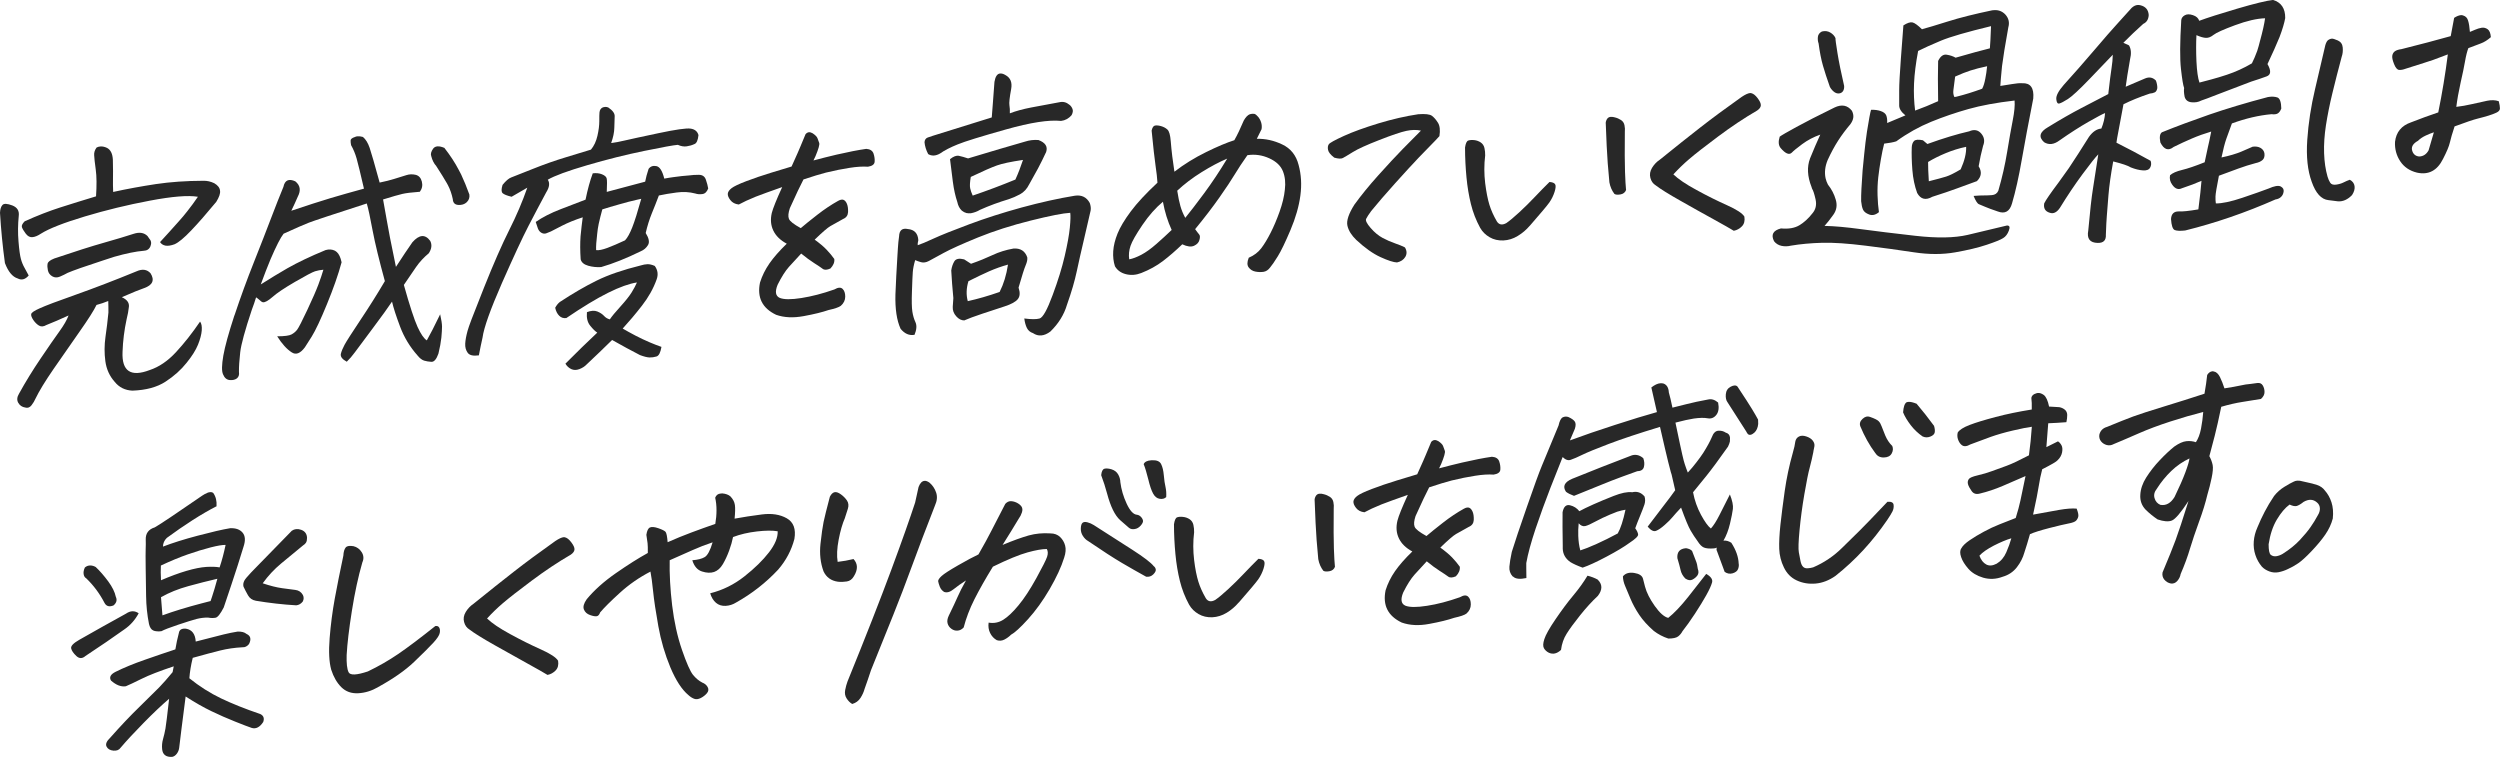
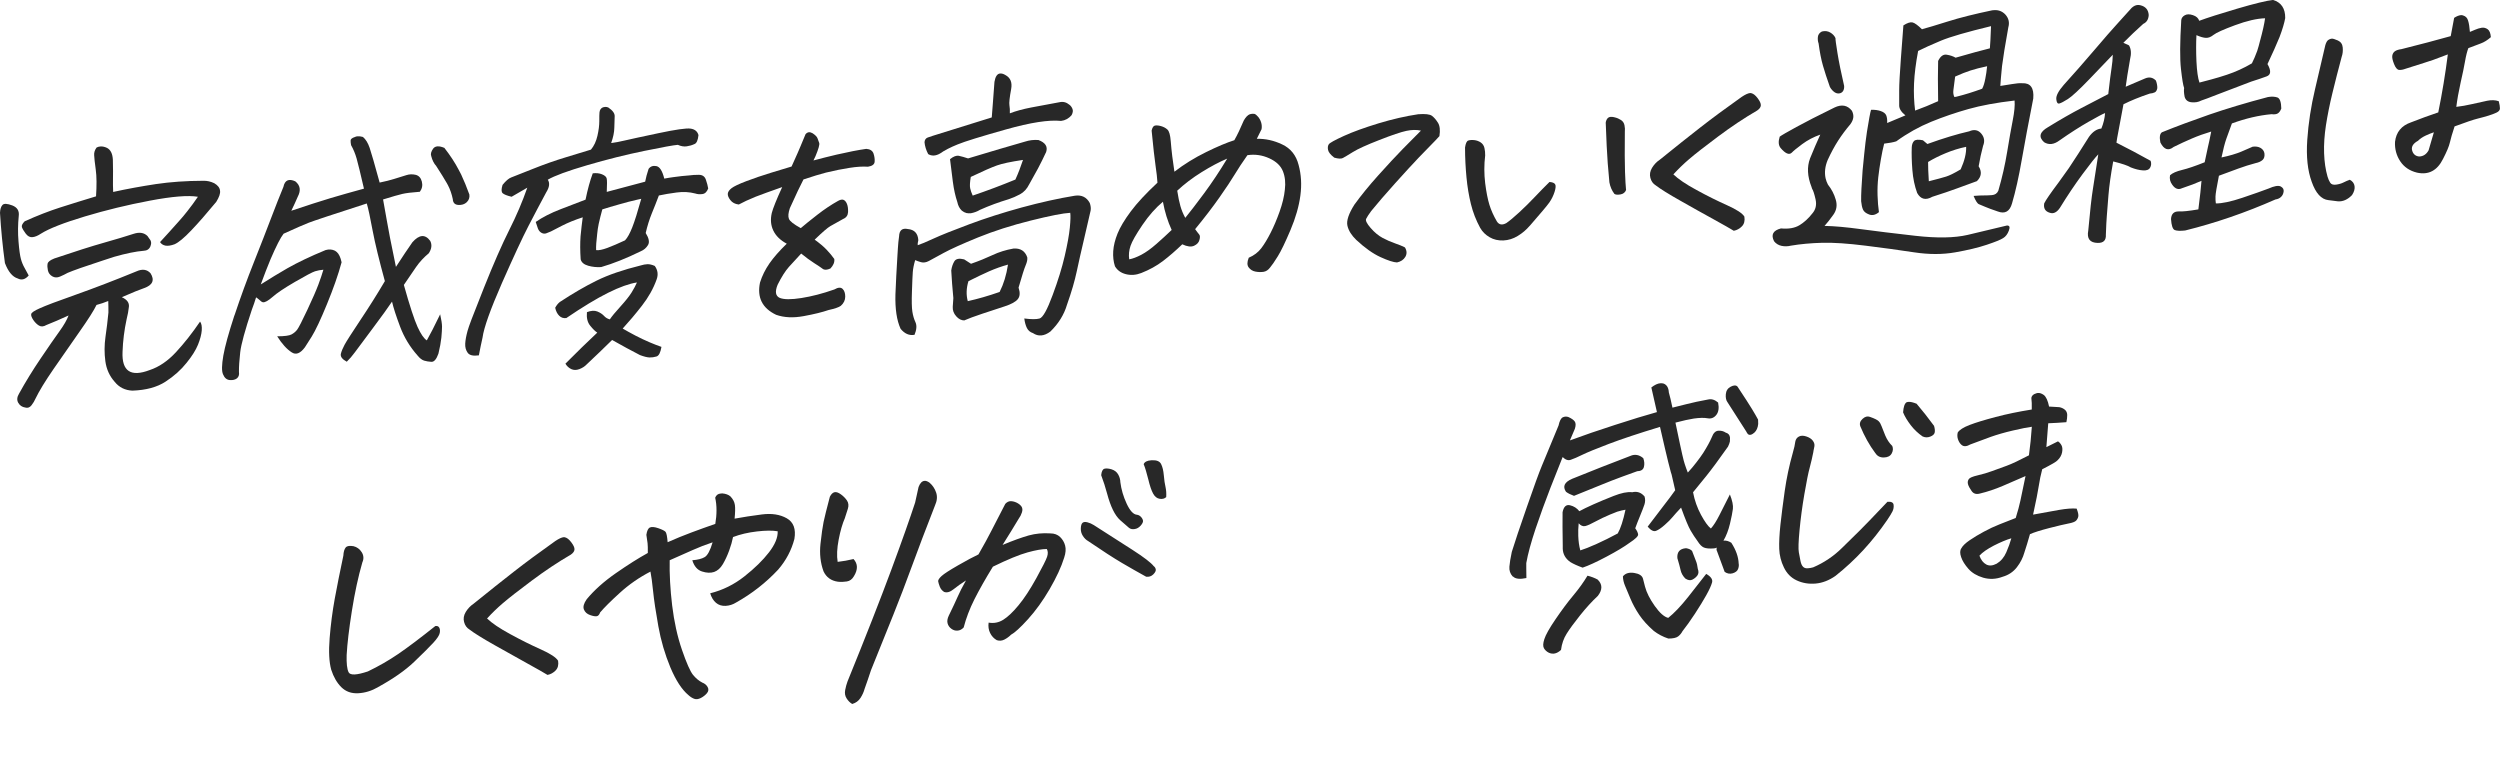
<svg xmlns="http://www.w3.org/2000/svg" id="a" viewBox="0 0 415.98 125.93">
  <defs>
    <style>.b{fill:#282828;}</style>
  </defs>
  <g>
    <path class="b" d="M4.78,45.83c-.58,.68-1.19,.84-1.84,.5-.87-.27-1.57-1.12-2.12-2.56-.38-2.75-.65-5.54-.82-8.37,.03-.61,.17-1.04,.42-1.3,.25-.26,.79-.23,1.62,.08,.83,.32,1.19,.9,1.08,1.75-.14,1.43-.16,2.84-.04,4.24,.11,1.4,.25,2.37,.4,2.92,.15,.55,.35,1.03,.59,1.45,.24,.42,.47,.85,.7,1.29Zm13.22,4.26c-.62,.26-1.27,.47-1.94,.65-.42,.88-1.36,2.37-2.84,4.47-1.48,2.11-2.92,4.17-4.31,6.19-1.39,2.02-2.39,3.66-3,4.92-.16,.37-.38,.75-.67,1.12-.29,.37-.64,.49-1.04,.37-.53-.08-.92-.35-1.17-.8-.25-.45-.2-.96,.15-1.53,1.06-1.92,2.26-3.88,3.61-5.87,1.35-1.99,2.38-3.49,3.11-4.49,.73-1.01,1.23-1.88,1.51-2.63-1.34,.62-2.58,1.15-3.69,1.59-.47,.28-.89,.31-1.24,.09-.35-.21-.66-.52-.94-.93-.27-.4-.39-.73-.35-.97,.04-.25,.51-.57,1.42-.97,.94-.43,2.93-1.19,5.98-2.26,3.04-1.08,6.42-2.37,10.12-3.89,.97-.44,1.75-.33,2.34,.32,.72,1.15,.35,1.98-1.1,2.48-.62,.2-1.84,.7-3.68,1.5,.86,.39,1.25,.92,1.18,1.59-.07,.67-.2,1.36-.38,2.07-.39,1.81-.62,3.63-.68,5.45-.14,3.21,1.37,4.22,4.53,3.01,1.54-.51,3-1.5,4.37-2.98,1.37-1.48,2.7-3.17,4-5.08,.24,.31,.33,.81,.28,1.47-.05,.67-.26,1.46-.62,2.36-.36,.9-1,1.92-1.91,3.04-.92,1.16-2.08,2.2-3.49,3.12-1.4,.92-3.24,1.42-5.52,1.5-1.22-.06-2.2-.54-2.94-1.46-.86-.96-1.38-2.11-1.56-3.44-.18-1.33-.17-2.68,.02-4.04,.2-1.36,.36-2.71,.49-4.05,0-.67,0-1.31-.03-1.95Zm.83-18.15c2.32-.51,4.69-.94,7.11-1.31,2.42-.36,5.05-.54,7.88-.55,.63-.02,1.24,.12,1.84,.41,.59,.35,.91,.76,.95,1.24,.08,.45-.14,1.07-.63,1.86-1.6,1.93-2.98,3.52-4.17,4.76-1.18,1.24-2.1,2-2.76,2.29-.62,.23-1.13,.3-1.52,.23-.39-.08-.7-.27-.9-.59,.94-1.01,1.97-2.16,3.12-3.45,.5-.55,.98-1.12,1.42-1.69,.61-.77,1.2-1.57,1.76-2.4-1.61-.27-4.28-.06-8.01,.65-3.72,.7-7.33,1.58-10.82,2.63-3.49,1.05-5.92,2-7.29,2.86-.51,.34-.98,.54-1.4,.58-.42,.05-.8-.15-1.13-.59-.33-.44-.54-.8-.63-1.06-.09-.26,.06-.59,.46-.99,2.09-.94,4.06-1.71,5.91-2.3s3.83-1.21,5.96-1.85c.12-1.82,.11-3.31-.05-4.46s-.24-1.94-.26-2.36c-.04-.45,.09-.88,.4-1.3,.19-.1,.4-.17,.65-.18,.33-.02,.69,.05,1.09,.24,.6,.32,.92,.97,.97,1.97,.03,1.48,.04,2.54,.02,3.17-.02,.64,0,1.38,.03,2.22Zm-9.83,11.08c3.46-1.17,6.23-2.05,8.32-2.64,2.09-.59,3.73-1.09,4.93-1.48,.96-.31,1.72-.19,2.29,.37l.27,.39c.35,.37,.43,.8,.23,1.3-.2,.5-.58,.75-1.15,.77-1.26,.1-2.89,.43-4.89,1-.62,.2-1.28,.41-1.99,.65-2.9,.94-4.81,1.62-5.75,2.02-.38,.21-.8,.42-1.27,.62-.47,.2-.9,.19-1.29-.04-.39-.23-.64-.56-.73-.99-.09-.43-.11-.8-.05-1.11,.06-.31,.42-.59,1.07-.85Z" />
    <path class="b" d="M54.18,41.61c.55-.16,1.07-.13,1.56,.11l.29,.21c.36,.31,.63,.88,.81,1.71-.56,2.07-1.38,4.4-2.44,6.98-1.06,2.59-1.91,4.38-2.53,5.38-.62,1-1,1.59-1.14,1.79-.76,1.02-1.49,1.31-2.19,.84-.81-.51-1.62-1.41-2.42-2.67,1.22,0,2.02-.11,2.4-.32,.38-.21,.69-.47,.93-.79,.24-.32,.8-1.4,1.67-3.25,.87-1.85,1.49-3.27,1.86-4.26,.37-.99,.64-1.82,.83-2.46-.48,.04-.95,.12-1.39,.26s-1.56,.73-3.35,1.77c-1.79,1.04-3.03,1.88-3.72,2.5-.72,.63-1.26,.93-1.61,.89-.17-.05-.36-.17-.54-.37-.14-.11-.29-.23-.46-.37-.03-.03-.07-.05-.13-.08-.12,.34-.23,.68-.33,1.02l-.37,1.02c-1.14,3.41-1.79,5.78-1.94,7.1-.15,1.33-.22,2.41-.21,3.26,.07,.48-.04,.83-.33,1.07-.29,.23-.69,.33-1.19,.29-.5-.04-.88-.35-1.12-.94-.25-.53-.23-1.57,.04-3.13,.27-1.53,.88-3.74,1.82-6.62l.06-.14c.98-2.94,2.05-5.87,3.2-8.76,1.15-2.9,2.1-5.33,2.85-7.31,.75-1.97,1.44-3.73,2.07-5.25,.23-1.11,.89-1.41,1.97-.92,.83,.66,.97,1.51,.42,2.55-.19,.44-.37,.83-.52,1.17-.15,.34-.34,.74-.56,1.18,2.65-.89,4.83-1.59,6.52-2.1,1.69-.5,3.55-1.03,5.57-1.58-.58-2.52-.99-4.19-1.22-5.01-.23-.81-.54-1.55-.92-2.22-.06-.3-.09-.56-.08-.79s.24-.42,.71-.57c.12-.07,.28-.11,.46-.12,.27-.02,.57,.02,.88,.11,.47,.39,.84,1,1.12,1.82s.83,2.75,1.66,5.77c.94-.19,1.75-.4,2.43-.61s1.36-.43,2.03-.63c.49-.16,1-.17,1.53-.05,.52,.13,.87,.5,1.03,1.12,.16,.62,.05,1.19-.33,1.7-1.35,.1-2.33,.22-2.92,.36-.59,.14-1.66,.44-3.2,.92,.15,.93,.36,2.1,.63,3.53l.52,2.82c.56,2.74,.89,4.36,.99,4.87,1.09-1.68,2-3.05,2.74-4.1,1.14-1.29,2.13-1.37,2.97-.22,.32,.64,.24,1.33-.25,2.06-.81,.67-1.51,1.42-2.1,2.27-.59,.85-1.27,1.84-2.04,2.99,.97,3.46,1.73,5.79,2.28,6.99,.55,1.2,1.06,1.94,1.54,2.24,.54-.95,1.28-2.39,2.22-4.34,.21,.92,.31,1.61,.31,2.06,0,.45-.04,1.06-.11,1.82-.08,.76-.24,1.65-.49,2.67-.33,.93-.72,1.38-1.16,1.36-.45-.03-.85-.09-1.21-.2-.36-.11-.73-.39-1.1-.85-1.26-1.42-2.23-3.01-2.9-4.79-.67-1.78-1.12-3.17-1.35-4.18-.63,.95-1.71,2.44-3.22,4.46-1.51,2.02-2.5,3.34-2.95,3.96-.45,.62-.91,1.15-1.36,1.58-.74-.4-1.07-.83-.99-1.29,.1-.43,.31-.94,.62-1.52s1.19-1.95,2.62-4.1c1.44-2.15,2.8-4.31,4.09-6.5-.94-3.43-1.62-6.22-2.03-8.37-.41-2.21-.73-3.72-.98-4.55-5.61,1.81-8.83,2.88-9.65,3.2-.82,.32-2.22,.93-4.19,1.83-.51,.64-1.23,2.06-2.17,4.24-.51,1.22-1.05,2.62-1.63,4.2,1.56-.99,3.04-1.89,4.43-2.69,1.71-.97,3.82-1.98,6.34-3.02Zm19.77-16.99c.98,1.26,1.77,2.47,2.37,3.63,.15,.26,.29,.52,.41,.78,.47,.99,.92,2.11,1.37,3.34,.07,.51-.08,.93-.44,1.28-.36,.34-.83,.49-1.41,.45s-.88-.37-.91-.97c-.18-.86-.45-1.63-.8-2.3l-.19-.35c-.38-.67-.97-1.62-1.77-2.86-.38-.42-.65-.96-.82-1.62-.14-.35-.04-.77,.3-1.25s.98-.53,1.89-.14Z" />
    <path class="b" d="M101.73,23.8c.63-.08,1.37-.22,2.21-.42,.84-.2,2.7-.6,5.58-1.21,2.88-.61,4.67-.87,5.38-.77,.71,.1,1.15,.46,1.32,1.08-.09,.88-.32,1.38-.69,1.5-.38,.18-.8,.3-1.27,.37-.47,.07-.96-.02-1.47-.25-.69,.05-2.55,.39-5.58,1.01-3.03,.62-6.19,1.41-9.47,2.37-3.29,.96-5.48,1.77-6.59,2.42,.36,.55,.28,1.25-.26,2.1-.95,1.76-1.93,3.63-2.95,5.59-1.02,1.97-2.49,5.14-4.42,9.51-1.93,4.41-3.01,7.43-3.23,9.08-.21,.92-.41,1.9-.61,2.95-.94,.13-1.56-.01-1.86-.43-.3-.42-.44-.92-.41-1.51,.03-.59,.16-1.3,.39-2.14,.19-.71,.88-2.54,2.07-5.5,.2-.53,.42-1.09,.66-1.68,1.59-3.99,2.99-7.18,4.2-9.59,1.21-2.4,2.21-4.75,3.01-7.05-1.17,.66-2.04,1.17-2.61,1.51-.76-.18-1.25-.38-1.49-.59-.23-.21-.24-.67-.02-1.38,.54-.67,1.03-1.09,1.44-1.24,.42-.15,1.6-.62,3.54-1.4,1.94-.78,3.8-1.43,5.56-1.96,1.77-.53,3.16-.95,4.17-1.27,.51-.61,.87-1.38,1.08-2.3,.21-.92,.31-1.73,.31-2.43,0-.7,0-1.18,.03-1.45,.04-.43,.23-.71,.58-.86,.12-.04,.25-.06,.36-.07,.18-.01,.36,.02,.53,.1,.73,.49,1.08,.98,1.06,1.46-.02,.52-.04,1.15-.06,1.91-.01,.76-.19,1.6-.52,2.53Zm-3.1,5.04c.57-.07,1.08-.02,1.53,.16,.44,.18,.71,.4,.78,.67,.08,.27,.08,1.02,.02,2.26,2.27-.59,4.39-1.16,6.39-1.7,.12-.64,.31-1.35,.57-2.13,.31-.42,.74-.57,1.3-.46,.56,.11,.99,.8,1.31,2.08,.55-.1,1.06-.19,1.55-.25,.94-.13,1.8-.23,2.58-.28,.48-.07,1.02-.1,1.62-.1,.6,0,.99,.27,1.17,.8s.32,1.02,.39,1.47c-.21,.56-.53,.87-.96,.93-.44,.06-.83,.03-1.18-.09-.99-.26-2.03-.32-3.11-.17-1.09,.14-2.07,.31-2.96,.5-.36,.96-.75,1.95-1.17,2.97-.41,1.01-.75,2.1-1.02,3.27,.54,.87,.67,1.54,.38,2.01-.29,.48-.69,.82-1.22,1.04-2.41,1.18-4.6,2.05-6.57,2.62-.72,.05-1.44-.02-2.15-.22-.71-.2-1.13-.56-1.26-1.06-.1-1.41-.1-2.7-.02-3.85,.12-1.22,.24-2.27,.36-3.15-1.33,.43-2.47,.9-3.43,1.39-.96,.5-1.58,.81-1.86,.96-.25,.11-.51,.21-.77,.31-.26,.1-.53,.07-.8-.08-.27-.15-.47-.39-.6-.73-.13-.34-.25-.7-.36-1.08,1.12-.78,2.51-1.49,4.17-2.13,1.66-.64,3.03-1.16,4.12-1.58,.35-1.72,.75-3.17,1.19-4.35Zm-4.37,24.08c-.49,.07-.89-.06-1.21-.38-.33-.32-.55-.77-.67-1.33,.22-.41,.48-.73,.77-.96,2.17-1.43,4.22-2.62,6.15-3.57,1.93-.95,4.38-1.79,7.34-2.52,.37-.12,.73-.18,1.09-.2,.36-.01,.77,.09,1.22,.29,.5,.69,.6,1.44,.31,2.24-.54,1.52-1.36,2.98-2.45,4.38-1.09,1.4-2.16,2.66-3.2,3.8,.59,.35,1.29,.73,2.1,1.16,.81,.42,1.61,.8,2.39,1.13,.79,.33,1.44,.59,1.96,.76-.16,.95-.43,1.48-.83,1.6-.4,.12-.79,.17-1.18,.16-.39-.02-.91-.15-1.57-.4-1.39-.71-2.93-1.55-4.63-2.51-1.36,1.34-2.78,2.7-4.25,4.08-.3,.32-.7,.58-1.2,.77-.5,.19-.95,.18-1.36-.01-.41-.2-.73-.5-.96-.9,1.92-1.93,3.69-3.65,5.3-5.16-.34-.22-.73-.6-1.18-1.16-.45-.55-.63-1.3-.54-2.25,.68-.26,1.26-.3,1.73-.11,.47,.19,.84,.44,1.11,.73,.27,.3,.59,.49,.97,.58,.32-.48,.9-1.19,1.76-2.13,.85-.94,1.48-1.73,1.87-2.36,.39-.63,.68-1.18,.88-1.65-1.27,.19-2.87,.76-4.8,1.72-1.93,.96-4.24,2.36-6.93,4.19Zm8.82-18.93c-1.17,.33-2.12,.61-2.86,.85-.23,.83-.43,1.63-.6,2.4-.12,.58-.2,1.13-.25,1.65-.15,1.22-.21,2.13-.18,2.73,.44,.06,1.06-.07,1.87-.37,.8-.3,1.79-.72,2.94-1.26,.4-.42,.8-1.14,1.2-2.15,.4-1.01,.9-2.6,1.5-4.76l-.64,.14c-1.01,.23-2,.48-2.98,.77Z" />
    <path class="b" d="M135.56,39.88c.83,.6,1.5,1.16,1.98,1.67,.49,.51,.91,1.02,1.28,1.54,.07,.54-.15,1.07-.65,1.59-.56,.25-.99,.27-1.28,.05-.29-.22-.77-.54-1.43-.96-.66-.42-1.38-.95-2.15-1.58-.73,.78-1.41,1.52-2.03,2.21-.62,.7-1.25,1.69-1.89,2.98-.47,1.15-.35,1.88,.36,2.19,.69,.28,1.89,.29,3.6,.02,1.71-.27,3.54-.74,5.49-1.43,.6-.35,1.05-.38,1.35-.1,.3,.28,.45,.71,.45,1.3,0,.59-.25,1.1-.74,1.53-.32,.24-1,.47-2.04,.7-1.02,.35-2.39,.69-4.13,1.01s-3.26,.25-4.59-.22c-2.31-1.1-3.2-2.89-2.68-5.37,.35-1.11,.87-2.17,1.57-3.18,.7-1,1.66-2.1,2.88-3.28-1.08-.58-1.82-1.31-2.24-2.19-.42-.88-.5-1.85-.25-2.93,.2-.77,.77-2.2,1.73-4.3-1.98,.69-3.45,1.23-4.41,1.6-1.18,.48-2.12,.92-2.81,1.3-.62-.07-1.09-.32-1.4-.73-.32-.41-.46-.77-.43-1.08,.03-.3,.24-.61,.63-.91,.39-.3,1.2-.69,2.44-1.16,1.24-.47,2.63-.95,4.17-1.42,1.02-.32,2.14-.66,3.37-1.02,.84-1.85,1.32-2.94,1.45-3.28,.16-.4,.45-1.11,.88-2.11,.17-.19,.36-.3,.57-.32,.18-.01,.38,.05,.61,.18,.45,.3,.72,.58,.81,.84,.09,.27,.19,.52,.28,.77,.09,.25-.11,.98-.62,2.2-.12,.25-.23,.49-.34,.71,1.26-.34,2.54-.66,3.85-.97,1.95-.45,3.6-.77,4.93-.96,.65,.04,1.06,.31,1.22,.79,.16,.49,.22,.94,.18,1.37-.04,.43-.41,.7-1.11,.81-.86-.06-1.88,0-3.06,.19-1.18,.18-2.49,.44-3.93,.79-.98,.25-2.23,.64-3.74,1.14-.51,.98-1.27,2.57-2.27,4.79-.26,.78-.31,1.36-.15,1.76,.15,.4,.81,.91,1.97,1.55,.65-.56,1.57-1.3,2.75-2.22,1.18-.92,2.34-1.69,3.47-2.32,.38-.21,.68-.26,.91-.16,.23,.1,.42,.33,.56,.68,.14,.35,.2,.8,.18,1.35-.03,.55-.3,.93-.83,1.15-.95,.52-1.65,.92-2.11,1.18-.46,.26-1.33,1.01-2.62,2.26Z" />
    <path class="b" d="M170.42,52.99c1.15,.15,2,.16,2.55,.01,.55-.15,1.28-1.45,2.18-3.9,.9-2.42,1.57-4.59,2.01-6.5,.44-1.91,.73-3.48,.85-4.71s.14-2.06,.07-2.48c-1.17,.06-3.36,.49-6.57,1.29-3.21,.8-6.14,1.74-8.78,2.81-2.64,1.08-4.55,1.94-5.72,2.58-1.17,.65-1.99,1.09-2.46,1.34s-.91,.31-1.32,.19c-.41-.12-.72-.23-.95-.34-.23,.77-.36,1.44-.4,2-.04,.56-.09,1.64-.14,3.23-.06,1.59-.03,2.71,.07,3.35,.1,.64,.27,1.23,.52,1.77,.24,.54,.19,1.23-.16,2.08-.88,.16-1.65-.18-2.32-1-.64-1.4-.92-3.3-.86-5.69,.08-2.03,.19-4.17,.33-6.42,.01-.42,.04-.85,.08-1.28,.04-.67,.1-1.34,.2-2.01,.04-1,.53-1.4,1.46-1.2,1.09,.1,1.67,.72,1.74,1.86-.05,.19-.08,.35-.1,.51v.32c.51-.16,1.39-.53,2.65-1.11,1.26-.58,3.24-1.37,5.92-2.37,2.68-1,5.58-1.93,8.71-2.79,3.13-.85,6.07-1.51,8.83-1.96,1.15-.18,1.99,.23,2.52,1.21,.16,.47,.21,.89,.14,1.26-.33,1.48-.71,3.12-1.14,4.94s-.82,3.53-1.16,5.14c-.34,1.61-.88,3.47-1.63,5.58-.49,1.67-1.42,3.16-2.77,4.47-1.03,.77-2,.86-2.89,.26-.46-.15-.8-.43-1.01-.85-.21-.42-.36-.96-.44-1.62Zm-2.37-34.14c.96-.37,2.15-.7,3.56-.97,1.41-.27,2.97-.56,4.67-.87,.61-.14,1.16,0,1.66,.42,.22,.16,.39,.39,.51,.69,.12,.29,.07,.64-.15,1.05-.47,.55-1.06,.87-1.75,.95-2.01-.21-5.07,.26-9.18,1.42-4.11,1.16-6.79,1.98-8.03,2.49-1.24,.5-2.22,1.01-2.92,1.51-.73,.42-1.39,.45-1.98,.1-.35-.67-.55-1.33-.61-1.99,.04-.4,.22-.65,.54-.77s.61-.21,.86-.29l9.79-3.05c.06-.64,.12-1.41,.18-2.3,.06-.9,.15-2.1,.27-3.62,.15-.89,.46-1.35,.94-1.39,.27-.02,.56,.06,.87,.25,.85,.45,1.17,1.23,.97,2.33-.26,1.41-.36,2.31-.29,2.7,.07,.39,.09,.84,.07,1.35Zm-9.98,7.64c.58-.47,1.08-.65,1.49-.56,.41,.09,.92,.23,1.52,.43,3.87-1.17,7.04-2.1,9.49-2.8,.71-.23,1.45-.32,2.22-.26,1.15,.43,1.58,1.09,1.28,1.99-.45,.97-.9,1.88-1.35,2.73-.51,.94-1,1.83-1.47,2.65-.37,.75-.88,1.31-1.53,1.66-.65,.35-1.28,.62-1.89,.82-1.63,.49-3.22,1.07-4.78,1.77-.45,.28-.96,.46-1.53,.57-.24,.02-.48,0-.71-.04-.26-.07-.52-.2-.77-.4-.38-.36-.63-.84-.75-1.44-.32-.94-.57-2.06-.74-3.34-.17-1.29-.33-2.54-.47-3.77Zm2.42,26.83c-.51,0-.97-.22-1.38-.69-.42-.47-.61-.99-.58-1.57,.03-.58,.06-1.06,.1-1.46-.16-1.68-.28-3.21-.35-4.6,.09-.61,.27-1.12,.53-1.54,.27-.41,.8-.51,1.62-.3l1.14,.73c1.33-.46,2.52-.95,3.59-1.45,1.06-.5,2.22-.86,3.46-1.08,1.17-.09,1.94,.4,2.31,1.46,.05,.36-.04,.8-.27,1.33-.23,.53-.62,1.77-1.18,3.71,.28,.83,.24,1.46-.12,1.91-.36,.45-1.09,.85-2.2,1.21s-2.33,.76-3.68,1.21-2.34,.82-3,1.11Zm.54-3.21c1.68-.37,3.44-.88,5.3-1.53,.67-1.32,1.13-2.83,1.39-4.55-1.07,.29-2.12,.67-3.15,1.12-1.03,.46-2.17,1-3.43,1.64-.36,1.18-.39,2.28-.11,3.32Zm.81-17.56c2.38-.81,4.75-1.7,7.11-2.67,.46-1,.88-2.09,1.27-3.27-2.03,.3-3.48,.61-4.34,.92-.87,.31-2.32,.94-4.35,1.91-.15,.89-.18,1.52-.1,1.89,.08,.37,.22,.78,.42,1.22Z" />
    <path class="b" d="M207.79,42.88c.87-.37,1.56-.9,2.08-1.58,.52-.69,1.03-1.54,1.55-2.56,.52-1.02,1.02-2.19,1.49-3.51,.47-1.32,.77-2.54,.88-3.67,.14-1.13,.04-2.15-.32-3.06-.36-.91-1.11-1.63-2.27-2.16-1.16-.53-2.37-.71-3.64-.52-.83,1.18-1.54,2.25-2.11,3.2-.57,.95-1.42,2.23-2.55,3.84-1.13,1.61-2.48,3.37-4.04,5.27,.29,.4,.51,.7,.67,.88,.16,.18,.17,.49,.04,.93-.1,.4-.39,.72-.88,.95-.49,.23-1.14,.15-1.97-.24-1.09,1.05-2.16,1.98-3.21,2.78-1.05,.8-2.26,1.47-3.62,2-.87,.34-1.72,.4-2.55,.19-.83-.21-1.43-.65-1.82-1.31-.25-.77-.35-1.61-.29-2.52,.06-.91,.3-1.89,.72-2.93,.42-1.04,1.15-2.27,2.2-3.68,1.05-1.41,2.53-3,4.44-4.78-.04-.75-.15-1.7-.32-2.85s-.38-3.09-.65-5.82c.11-.49,.29-.77,.53-.83,.25-.06,.58-.04,1.02,.08,.43,.12,.79,.31,1.08,.58,.29,.27,.47,.91,.55,1.93,.13,1.65,.34,3.34,.61,5.08,1.61-1.24,3.36-2.32,5.25-3.25s3.45-1.59,4.72-1.99c.47-.82,1-1.92,1.58-3.29,.33-.57,.66-.91,1-1.03,.15-.04,.3-.07,.46-.08,.12,0,.22,0,.31,.02,.17,.05,.37,.21,.6,.48,.23,.27,.4,.58,.51,.94,.11,.35,.14,.73,.07,1.13-.3,.6-.56,1.13-.79,1.6,1.41-.04,2.81,.26,4.22,.93,1.41,.66,2.32,1.8,2.73,3.4,.44,1.6,.54,3.3,.3,5.1-.24,1.8-.79,3.72-1.65,5.75s-1.56,3.49-2.11,4.37c-.55,.89-.98,1.51-1.28,1.86-.31,.42-.68,.66-1.1,.72-.42,.06-.87,.05-1.34-.04-.47-.09-.84-.32-1.12-.69-.28-.37-.28-.9,0-1.59Zm-12.83-4.61c-.66-1.43-1.15-3-1.46-4.7-1.2,1-2.34,2.28-3.41,3.86-1.07,1.58-1.73,2.74-1.98,3.48s-.33,1.49-.22,2.24c.58-.1,1.25-.36,2.02-.76,.77-.41,1.61-1.01,2.53-1.82,.92-.81,1.75-1.57,2.51-2.3Zm.92-6.55c.16,1.04,.34,1.9,.53,2.57,.19,.67,.46,1.32,.81,1.96,.81-1,1.86-2.36,3.14-4.09,1.28-1.73,2.56-3.65,3.84-5.77-1.31,.55-2.72,1.3-4.25,2.25-1.53,.95-2.88,1.98-4.07,3.09Z" />
    <path class="b" d="M236.41,21.73c-.73-.16-1.54-.14-2.42,.05-.88,.19-2.38,.69-4.49,1.52-2.11,.82-3.58,1.49-4.41,2.01-.83,.52-1.38,.84-1.66,.99-.28,.14-.76,.12-1.42-.07-.61-.47-.95-.89-1.03-1.28-.08-.39-.04-.7,.12-.94,.16-.24,1-.7,2.51-1.39,1.51-.69,3.43-1.38,5.75-2.09,2.32-.7,4.53-1.21,6.62-1.52,1.17-.09,1.93,0,2.28,.26,.35,.26,.68,.64,1,1.15,.32,.5,.4,1.25,.25,2.23-.47,.52-.92,.99-1.35,1.42-.43,.43-1.13,1.14-2.09,2.15-.96,1.01-2.28,2.44-3.94,4.29-1.66,1.85-2.98,3.38-3.97,4.6-.42,.58-.7,1-.84,1.29-.15,.28,.1,.79,.74,1.53,.64,.74,1.31,1.29,2,1.66,.69,.37,1.39,.67,2.08,.91,.69,.24,1.24,.46,1.63,.67,.33,.55,.35,1.07,.07,1.56-.29,.49-.75,.8-1.39,.94-.57-.02-1.48-.31-2.73-.88-1.26-.57-2.61-1.53-4.05-2.87-.79-.76-1.28-1.54-1.47-2.36-.19-.82,.2-1.99,1.16-3.51,1.11-1.53,2.43-3.16,3.98-4.88,1.54-1.72,2.9-3.18,4.08-4.39,1.18-1.21,2.18-2.22,3.01-3.04Z" />
    <path class="b" d="M254.55,37.55c-.58,.68-1.24,1.25-2.01,1.71-.76,.47-1.56,.71-2.4,.75-.84,.03-1.6-.14-2.27-.53-.68-.39-1.21-.91-1.59-1.58-.68-1.25-1.19-2.56-1.53-3.94-.34-1.38-.59-2.86-.74-4.45-.15-1.59-.24-3.25-.24-4.97,.1-.67,.27-1.05,.52-1.15,.25-.09,.58-.12,.99-.08,.41,.04,.78,.18,1.1,.39,.32,.22,.53,.53,.62,.93,.09,.4,.13,.81,.12,1.24-.19,1.55-.18,3.09,0,4.6,.19,1.51,.43,2.72,.71,3.62,.28,.9,.69,1.81,1.23,2.74,.36,.58,.89,.67,1.58,.29,.54-.37,1.26-.97,2.15-1.79,.89-.82,1.76-1.68,2.61-2.58,.85-.89,1.65-1.72,2.42-2.47,.47,.03,.78,.15,.93,.36s.12,.64-.08,1.28c-.2,.63-.49,1.22-.87,1.77-.38,.54-1.47,1.83-3.25,3.87Zm16.03-5.97c-.16,.44-.48,.69-.95,.77-.47,.08-.8,.05-1-.08-.42-.54-.7-1.19-.84-1.93-.22-2.25-.37-4.27-.45-6.06-.08-1.79-.12-3-.15-3.64-.04-.24,.02-.5,.17-.78,.14-.25,.35-.39,.62-.41,.24-.02,.47,0,.71,.08,.38,.09,.72,.24,1.03,.44,.31,.2,.5,.49,.58,.86,.08,.37,.1,.76,.06,1.15-.03,2.99-.02,5.2,.03,6.62,.05,1.42,.11,2.41,.17,2.98Z" />
    <path class="b" d="M278.42,29c.82,.79,2.1,1.66,3.86,2.61,1.75,.96,3.44,1.8,5.05,2.52s2.59,1.36,2.92,1.91c.11,.69-.03,1.23-.41,1.62-.38,.39-.83,.64-1.35,.74-.56-.35-1.68-.98-3.34-1.9-1.67-.92-3.51-1.94-5.51-3.08-2.01-1.13-3.38-1.99-4.13-2.57-.45-.27-.75-.68-.9-1.25-.15-.56-.06-1.12,.28-1.68,.34-.55,.76-1,1.28-1.34,2.59-2.1,4.85-3.89,6.76-5.38,1.91-1.49,4.19-3.18,6.86-5.07,.61-.41,1.08-.62,1.41-.65,.06,0,.13,0,.22,.03,.32,.07,.67,.34,1.04,.83,.37,.49,.54,.88,.53,1.18-.01,.3-.21,.59-.6,.86-2.15,1.25-4.34,2.71-6.56,4.37-2.22,1.66-3.81,2.9-4.75,3.71-.95,.81-1.82,1.66-2.62,2.53Z" />
    <path class="b" d="M302.88,22.4c-1.11,.39-2.12,.92-3.02,1.59-.9,.67-1.47,1.14-1.71,1.4-.23,.23-.51,.27-.82,.13-.31-.14-.66-.43-1.03-.87-.38-.44-.43-1.08-.17-1.91,.32-.24,1.25-.77,2.78-1.61,1.53-.84,3.64-1.92,6.34-3.24,1.19-.57,2.16-.39,2.9,.55,.2,.41,.27,.79,.22,1.14-.05,.35-.21,.72-.49,1.1-.74,.87-1.42,1.78-2.02,2.71s-1.19,2.02-1.75,3.24c-.44,1.06-.55,2.07-.35,3.02,.08,.36,.21,.71,.39,1.06,.61,.77,1.05,1.61,1.31,2.53,.27,.92,.13,1.75-.41,2.5-.54,.75-1.02,1.37-1.46,1.85,1.61,.03,3.62,.21,6.05,.54,2.43,.33,5.46,.7,9.08,1.11,3.63,.41,6.52,.35,8.67-.15,2.15-.51,4.33-1.03,6.53-1.56,.45-.03,.57,.24,.34,.84-.22,.59-.54,1.01-.95,1.25-.41,.27-1.32,.64-2.73,1.11-1.4,.47-3.15,.89-5.25,1.26-2.1,.37-4.37,.37-6.82,0-2.46-.37-5.15-.75-8.1-1.11-2.95-.37-5.35-.53-7.22-.48s-3.61,.21-5.21,.48c-.52,.13-1.04,.14-1.55,.03-.51-.11-.93-.37-1.24-.77-.55-1.08-.17-1.79,1.15-2.13,1.27,.12,2.29-.06,3.07-.53s1.49-1.12,2.14-1.95c.57-.65,.75-1.43,.55-2.35-.21-.92-.4-1.51-.58-1.77l-.1-.31c-.69-1.76-.77-3.34-.24-4.74,.59-1.46,1.16-2.78,1.69-3.93Zm1.56-8.05c-.44-1.24-.81-2.37-1.11-3.41-.3-1.03-.54-2.27-.73-3.71-.12-.32-.16-.68-.12-1.08s.27-.7,.67-.91c.52-.13,.98-.07,1.39,.17s.7,.55,.87,.93c-.02,.18,.09,1.01,.33,2.49,.24,1.48,.61,3.3,1.11,5.47,.02,.36-.04,.65-.2,.88-.16,.22-.38,.35-.69,.37s-.59-.09-.88-.34c-.29-.25-.51-.54-.65-.86Zm15.4-9.5c.8-.21,2.21-.63,4.24-1.27,2.03-.64,4.51-1.26,7.43-1.87l.31-.02c.72-.05,1.34,.19,1.85,.72,.56,.62,.73,1.33,.5,2.14-.53,2.94-.88,5.1-1.05,6.47l-.03,.32c-.12,1.22-.21,2.21-.25,2.96,.51-.07,1.14-.17,1.89-.3,.74-.13,1.32-.18,1.74-.15,1.38-.07,2,.77,1.85,2.54-.79,3.99-1.42,7.4-1.92,10.23-.49,2.83-1.03,5.24-1.61,7.21-.38,1.36-1.17,1.81-2.37,1.36-.95-.32-1.65-.58-2.09-.77-.44-.19-.79-.34-1.05-.44-.26-.1-.55-.56-.89-1.38,.78-.06,1.35-.09,1.71-.08,.36,0,.8-.01,1.32-.05,.53-.04,.88-.28,1.08-.72,.64-2.19,1.13-4.36,1.48-6.5,.35-2.14,.66-3.89,.93-5.26,.27-1.37,.37-2.45,.3-3.26-3.02,.35-5.58,.82-7.7,1.42s-4.18,1.3-6.19,2.12c-2,.82-3.94,1.9-5.8,3.25-.49,.16-1.16,.28-2.01,.38-.2,.77-.38,1.65-.55,2.63-.17,.98-.32,1.97-.43,2.96s-.15,2-.12,3.02c.03,1.03,.11,1.96,.23,2.79-.55,.46-1.1,.6-1.63,.39-.53-.2-.87-.47-1.02-.81-.15-.34-.25-.8-.31-1.4-.02-1.06,.07-2.75,.24-5.09l.27-2.74c.13-1.34,.29-2.59,.46-3.75,.32-1.99,.54-3.2,.68-3.63,.63-.02,1.17,.06,1.63,.22,.46,.16,.76,.4,.89,.7,.13,.31,.19,.73,.16,1.28,1.09-.44,2.1-.87,3.04-1.27-.69-.55-1.04-1.1-1.04-1.64s0-1.37,0-2.47c0-1.1,.1-2.87,.28-5.3,.18-2.43,.32-4.29,.42-5.56,.64-.41,1.14-.58,1.51-.5,.36,.08,.9,.47,1.61,1.17Zm.12,18.49l.74,.62c2.66-.96,4.98-1.66,6.96-2.11,.81-.36,1.48-.24,2,.37,.52,.61,.62,1.29,.31,2.04-.29,1.08-.54,2.22-.74,3.41,.57,.89,.47,1.72-.29,2.47-.96,.34-2.03,.74-3.2,1.17-1.18,.44-2.58,.91-4.21,1.43-1.11,.63-1.95,.42-2.53-.63-.42-1.15-.69-2.42-.8-3.84-.11-1.41-.14-2.66-.1-3.75,.02-.45,.14-.8,.37-1.05,.23-.24,.73-.29,1.49-.13Zm2.53-6.49c-.05-2.81-.05-5.04,0-6.71,.38-.78,.85-1.13,1.42-1.04,.57,.09,1.07,.26,1.49,.5,2.42-.7,4.33-1.22,5.7-1.56,.05-.52,.12-1.75,.19-3.69-4,.97-6.78,1.77-8.34,2.42-1.55,.65-2.82,1.22-3.79,1.71-.38,2.02-.61,3.83-.68,5.42-.07,1.59,0,3.09,.18,4.5,1.27-.46,2.54-.98,3.82-1.56Zm4.66,7.58c-1.16,.24-2.29,.59-3.39,1.05-1.11,.46-2.09,.95-2.94,1.47-.01,.7,.03,1.77,.12,3.21,1.35-.34,2.3-.6,2.88-.78s1.38-.58,2.42-1.2c.65-1.44,.95-2.69,.91-3.74Zm3.49-13.41c-1.1,.23-2.02,.47-2.76,.71-.74,.24-1.59,.57-2.56,1.01-.13,1.04-.23,1.79-.29,2.24-.06,.46,0,.85,.17,1.17l.37-.07c1.38-.34,2.79-.78,4.25-1.32,.22-.41,.39-.97,.52-1.67,.12-.58,.22-1.27,.3-2.06Z" />
    <path class="b" d="M351.54,9.12c-.8,.82-2.08,2.15-3.84,4.01-1.76,1.83-2.97,2.94-3.62,3.35-.65,.41-1.12,.66-1.42,.74-.29,.08-.46-.16-.51-.73-.05-.57,.37-1.36,1.24-2.36,1.68-1.85,3.36-3.77,5.05-5.75,1.69-1.99,2.96-3.44,3.81-4.37,.85-.93,1.67-1.83,2.44-2.7,.33-.3,.66-.46,.99-.48,.15-.01,.31,0,.49,.05,.84,.21,1.3,.75,1.36,1.62-.04,.73-.35,1.22-.91,1.47-1.14,1.02-2.25,2.07-3.31,3.15l.94,.43c.36,.61,.41,1.39,.17,2.34-.36,2.05-.6,3.57-.72,4.54,.87-.37,1.49-.63,1.87-.8,.38-.17,.83-.36,1.36-.58,.69-.29,1.29-.17,1.8,.36,.16,.44,.24,.86,.23,1.25-.07,.37-.21,.61-.43,.71-.22,.11-.49,.17-.82,.2-1.73,.58-3.19,1.18-4.38,1.78-.38,1.99-.73,3.86-1.05,5.61-.03,.27-.07,.53-.12,.78,1.93,.97,3.83,1.98,5.69,3.02,.14,.41,.11,.79-.09,1.14-.2,.35-.6,.5-1.21,.45-.61-.04-1.27-.21-1.99-.49-.48-.3-1.46-.63-2.94-1-.4,2.18-.66,4.05-.79,5.63-.13,1.58-.22,2.72-.27,3.42-.06,.7-.11,1.75-.16,3.14,.05,.93-.39,1.39-1.35,1.37-1.31-.02-1.84-.71-1.58-2.06,.29-3.23,.55-5.56,.79-7.02,.23-1.45,.53-3.34,.88-5.66-.46,.46-1.33,1.55-2.61,3.28-1.28,1.73-2.54,3.61-3.78,5.63-.52,.76-1.09,1.03-1.69,.81-.75-.22-1.06-.74-.92-1.56,.23-.5,1.03-1.66,2.4-3.49,.52-.7,1.09-1.5,1.71-2.39,.98-1.46,2.09-3.2,3.34-5.19,.62-.86,1.31-1.32,2.06-1.38,.36-.87,.56-1.73,.62-2.58-.4,.15-1.32,.64-2.76,1.46-1.44,.82-3.05,1.85-4.85,3.11-.9,.67-1.75,.77-2.54,.28-.96-.87-.74-1.7,.65-2.5,2.06-1.27,3.92-2.33,5.55-3.18,1.63-.85,3.13-1.62,4.48-2.33,.24-2.13,.43-3.58,.55-4.35,.12-.76,.19-1.49,.2-2.19Zm14.78,20.96c-.88,.4-1.96,.81-3.26,1.24-.6,.29-1.13,.1-1.6-.56-.37-.49-.5-1.02-.38-1.6,.39-.36,1.05-.65,1.99-.88,.93-.22,2.19-.65,3.77-1.28,.24-1.2,.42-2.04,.54-2.53,.12-.49,.31-1.35,.55-2.58-1.11,.33-2.17,.71-3.2,1.15-1.03,.44-2.04,.91-3.05,1.41-.88,.7-1.61,.45-2.21-.74-.18-.89-.09-1.46,.26-1.7,2.39-.97,5.01-1.94,7.85-2.93,2.84-.98,6.1-1.96,9.78-2.93,.61-.11,1.13-.08,1.56,.06s.65,.77,.67,1.85c-.16,.41-.36,.68-.6,.82-.24,.14-.58,.18-1.02,.12-2.11,.19-4.3,.7-6.6,1.54-.37,1-.68,1.85-.93,2.56-.25,.71-.52,1.75-.8,3.1,1.34-.28,2.44-.61,3.3-.97,.86-.37,1.49-.64,1.89-.82,.51-.07,.95,0,1.3,.2s.57,.49,.65,.88c.07,.51-.04,.89-.31,1.13-.28,.25-.66,.42-1.15,.52-.95,.25-1.9,.55-2.86,.9-.96,.34-2.04,.74-3.25,1.2-.37,1.87-.56,3.02-.57,3.44-.01,.42,0,.82,.06,1.17,1.04,.01,2.51-.3,4.41-.94,1.9-.64,3.34-1.15,4.34-1.53,.97-.43,1.64-.55,2.03-.36,.38,.2,.55,.48,.5,.85-.05,.37-.19,.66-.43,.89-.23,.23-.54,.37-.94,.43-4.96,2.19-9.96,3.91-15.01,5.16-.81,.09-1.39,.07-1.74-.07-.34-.14-.55-.75-.62-1.83,.05-.85,.47-1.27,1.25-1.27,.62,.04,1.72-.07,3.3-.34,.27-2.14,.45-3.72,.52-4.75Zm-.39-26.62c1.33-.49,3.44-1.17,6.33-2.02,2.89-.85,4.88-1.33,5.96-1.45,1.36,.41,2.04,1.42,2.02,3.02-.14,.8-.45,1.85-.94,3.15-.51,1.25-1.18,2.75-2.01,4.5,.63,1.1,.59,1.78-.14,2.05-.73,.27-1.58,.56-2.57,.87-2.42,.91-4.29,1.62-5.61,2.14s-2.23,.86-2.72,1.02c-.44,.24-.97,.34-1.59,.28-.62-.06-1.01-.37-1.16-.93-.12-.63-.14-1.11-.08-1.44-.17-.44-.34-1.51-.53-3.2s-.17-4.39,.05-8.09c.03-.33,.22-.61,.57-.81,.35-.21,.81-.22,1.37-.03,.56,.18,.91,.5,1.05,.94Zm10.14,3.27c.42-1.54,.7-2.77,.82-3.69-1.38,.04-3.04,.43-4.99,1.15-1.95,.72-3.14,1.26-3.58,1.61-.44,.35-.86,.52-1.26,.5-.4-.01-.93-.16-1.59-.45-.07,1.3-.07,2.76,0,4.37,.08,1.61,.24,2.79,.5,3.52,.67-.17,1.32-.34,1.93-.51,.92-.25,1.8-.51,2.63-.79,1.42-.47,2.81-1.1,4.17-1.9,.3-.6,.59-1.28,.88-2.06,.18-.56,.34-1.14,.49-1.76Z" />
    <path class="b" d="M390.99,29.91c.45,.24,.72,.59,.79,1.05,.07,.46-.07,.96-.42,1.5-.73,.75-1.51,1.1-2.34,1.04l-1.59-.2c-1.18-.12-2.11-1.14-2.78-3.05-.68-1.85-.93-4.18-.74-6.97,.19-2.79,.62-5.6,1.29-8.42s1.24-5.27,1.72-7.36c.13-.43,.29-.72,.49-.85,.19-.13,.39-.21,.58-.22s.53,.09,1.02,.31c.48,.22,.75,.61,.8,1.16,.05,.56,0,1.08-.18,1.58-.57,2.13-1.08,4.14-1.54,6.03-.46,1.89-.81,3.67-1.07,5.32-.25,1.65-.36,3.2-.31,4.65,.05,1.45,.24,2.75,.57,3.9,.11,.38,.26,.72,.44,1.01,.18,.29,.51,.4,1,.33,.48-.07,.9-.19,1.24-.37,.35-.18,.69-.32,1.03-.44Zm14.72-11.22c.65-3.19,1.18-6.4,1.59-9.64-1.06,.41-1.86,.71-2.42,.91-.56,.19-2.1,.69-4.62,1.48-.4,.15-.76,.22-1.07,.19-.31-.02-.59-.35-.84-.98s-.35-1.1-.29-1.41c.06-.31,.2-.54,.43-.71,.23-.17,.6-.29,1.11-.36,1.53-.39,2.98-.76,4.36-1.12,1.38-.36,2.65-.71,3.82-1.04,.15-.89,.34-1.9,.57-3.04,.41-.27,.79-.42,1.12-.45,.15-.01,.28,0,.39,.06,.41,.12,.68,.4,.81,.85,.14,.44,.24,1.07,.3,1.88,.22-.08,.5-.2,.86-.36s.72-.27,1.08-.33,.7,.02,1.01,.24c.31,.22,.49,.66,.54,1.32-.56,.5-1.13,.85-1.71,1.06-.59,.21-1.27,.47-2.04,.77-.2,.53-.39,1.26-.55,2.2s-.41,2.12-.74,3.57c-.32,1.45-.56,2.78-.71,4,.81-.09,1.7-.25,2.66-.47s1.79-.41,2.49-.55c.7-.14,1.34-.12,1.91,.08,.13,.5,.2,.9,.2,1.19,0,.29-.19,.52-.56,.7-.38,.18-.83,.35-1.35,.51-.53,.16-1.13,.33-1.82,.5-.69,.17-1.96,.6-3.82,1.29-.38,1.15-.64,2.04-.78,2.67s-.52,1.54-1.14,2.74c-.97,1.95-2.42,2.71-4.34,2.28-1.22-.3-2.15-.93-2.79-1.9-.63-.96-.92-2.04-.86-3.22,.19-1.62,1.07-2.69,2.65-3.24,1.62-.63,3.13-1.19,4.55-1.66Zm-.73,3.32c-.37,.12-.81,.29-1.33,.53s-.96,.53-1.32,.89c-.76,.42-1.09,.91-1,1.48,.14,.68,.54,1.06,1.19,1.13,.69-.02,1.21-.36,1.58-1.03,.27-.9,.56-1.9,.88-3.01Z" />
  </g>
  <g>
-     <path class="b" d="M23.07,102.05c-.59,1.1-1.38,1.99-2.37,2.67-1.89,1.35-4.05,2.83-6.48,4.43-.52,.46-1.03,.46-1.52,0-.49-.46-.78-.89-.86-1.27-.08-.39,.37-.86,1.35-1.42,2.56-1.46,5.15-2.91,7.77-4.35,.74-.51,1.44-.53,2.11-.07Zm-7.15-7.71c.71,.67,1.4,1.47,2.09,2.4,.68,.93,1.1,1.78,1.26,2.56,.25,.53,.12,1-.37,1.43-.72,.3-1.22,.15-1.52-.43-.8-1.54-1.81-2.9-3.04-4.08-.23-.13-.37-.36-.42-.67-.06-.31,0-.69,.2-1.12,.26-.23,.56-.34,.88-.34,.33,0,.63,.09,.91,.25Zm12.22,21.93c-1.24,1.06-2.65,2.39-4.22,3.99s-2.85,2.98-3.84,4.14c-.25,.38-.65,.55-1.21,.5-.56-.05-.94-.28-1.14-.68s0-.89,.59-1.45c1.72-1.94,3.35-3.67,4.9-5.17,1.55-1.51,2.64-2.59,3.28-3.24,.63-.65,1.37-1.49,2.22-2.52l.19-.97c-2.34,.78-4.13,1.47-5.35,2.08-1.22,.61-2.1,1.02-2.63,1.24-.79,.12-1.61-.2-2.46-.95-.33-.55-.08-1.04,.77-1.46,1.35-.67,2.99-1.35,4.92-2.02,1.93-.67,3.61-1.25,5.02-1.71,.15-.92,.34-1.82,.58-2.72,.08-.55,.48-.79,1.19-.72,1,.17,1.54,.88,1.62,2.14,2.3-.6,3.85-.99,4.66-1.19,.81-.2,1.58-.35,2.31-.47,.66-.02,1.15,.11,1.48,.39,.69,.31,.82,.88,.41,1.69-.31,.38-.67,.56-1.08,.53-1.32,.07-2.54,.25-3.68,.53s-2.66,.69-4.6,1.23c-.31,1.26-.49,2.39-.56,3.4,1.68,1.35,3.44,2.47,5.26,3.34s4,1.75,6.54,2.61c.54,.26,.71,.7,.49,1.32-.56,.86-1.19,1.19-1.89,1-.52-.17-1.45-.53-2.78-1.06-1.33-.53-2.66-1.11-3.96-1.74-1.31-.63-2.73-1.44-4.28-2.44-.29,2.29-.52,4.08-.69,5.38-.17,1.3-.3,2.34-.38,3.13-.04,.37-.17,.7-.39,1-.22,.3-.49,.48-.79,.54-1.02,.05-1.57-.38-1.66-1.28-.06-.57-.01-1.13,.15-1.69,.16-.56,.29-1.13,.4-1.73,.1-.6,.31-2.25,.61-4.96Zm7.94-32.06c-1.26,.64-2.6,1.42-4.04,2.34-1.44,.92-2.86,1.91-4.28,2.95-.43,.42-.64,.91-.64,1.45,1.55-.6,3.48-1.21,5.79-1.82,2.31-.61,4.11-1.03,5.38-1.24,.93-.04,1.62,.2,2.07,.73,.45,.53,.51,1.3,.17,2.32-.67,2.2-1.34,4.3-2.02,6.32-.43,1.3-.85,2.57-1.28,3.81-.55,1.07-1,1.64-1.35,1.71-.35,.07-.78,.07-1.27-.02-.62-.01-1.26,.07-1.9,.23-.64,.17-1.67,.49-3.07,.96-1.41,.47-2.33,.83-2.77,1.07-.3,.05-.57,.06-.81,.02-.21-.01-.4-.06-.57-.14-.34-.16-.57-.52-.7-1.08-.3-1.52-.46-3.06-.48-4.63-.02-1.57-.04-3.14-.07-4.71-.02-1.57-.02-2.63,0-3.17,.02-.55,.03-1.04,.01-1.5-.04-1.05,.46-1.74,1.5-2.06,.44-.24,1.42-.88,2.94-1.9,1.52-1.02,3.16-2.14,4.92-3.36,.29-.2,.62-.38,.99-.53,.12-.04,.25-.06,.37-.07,.21-.02,.38,.03,.52,.14,.42,.6,.6,1.33,.54,2.18Zm1.46,6.46c-.47-.02-1.3,.11-2.48,.41-1.18,.3-2.46,.69-3.83,1.17-1.38,.48-2.86,1.1-4.46,1.85-.04,.7-.03,1.51,.02,2.45,1.53-.66,2.94-1.18,4.23-1.56,1.29-.38,2.39-.6,3.31-.66,.91-.05,1.65-.03,2.21,.08,.38-1.12,.71-2.37,1-3.75Zm-1.37,5.63c-1.56,.36-3.17,.77-4.84,1.23-1.67,.46-3.19,1.07-4.54,1.84,.08,.99,.16,2,.24,3.02,1.89-.69,4.05-1.35,6.5-1.99,.49-.13,.99-.26,1.51-.39,.08-.22,.17-.47,.25-.74,.26-.77,.55-1.76,.88-2.97Zm7.53,.75c1.24,.42,2.32,.69,3.25,.82,.93,.13,1.66,.22,2.21,.29,.54,.07,.96,.34,1.24,.84,.17,.35,.17,.71-.02,1.09-.31,.39-.67,.59-1.09,.63-2.25-.13-4.5-.39-6.72-.76-.59-.11-1.02-.41-1.3-.9-.28-.49-.53-.97-.75-1.44-.09-.33-.04-.66,.14-1.01,.11-.22,.48-.67,1.12-1.35,.3-.32,.65-.68,1.05-1.08,1.29-1.3,3.2-3.26,5.73-5.87,.45-.31,.96-.36,1.54-.16,.63,.22,.96,.67,.99,1.33l-.02,.23c.02,.42-.2,.77-.64,1.04-1.3,1.07-2.52,2.07-3.66,3.02-1.14,.95-2.16,2.04-3.06,3.29Z" />
    <path class="b" d="M62.92,114.33c-1.08,.62-2.18,.96-3.32,1.02-1.14,.06-2.07-.28-2.81-1.01-.73-.73-1.29-1.7-1.68-2.91-.35-1.27-.44-3.03-.26-5.26,.18-2.23,.46-4.42,.85-6.55,.39-2.13,.87-4.51,1.43-7.16,.03-.64,.17-1.1,.41-1.39,.13-.13,.33-.21,.6-.23,.18-.01,.4,0,.67,.04,.58,.14,1.04,.47,1.38,1.01,.33,.53,.37,1.1,.1,1.69-.68,2.35-1.26,5.04-1.74,8.06-.48,3.03-.77,5.48-.87,7.36-.04,1.36,.06,2.31,.32,2.85,.26,.54,1.33,.5,3.21-.13,1.79-.86,3.46-1.82,5.03-2.89,1.57-1.07,3.63-2.62,6.19-4.66,.3-.05,.52,.03,.65,.25,.13,.22,.16,.52,.09,.9-.07,.38-.42,.92-1.06,1.62-.64,.7-1.71,1.76-3.2,3.19-1.5,1.43-3.5,2.82-5.99,4.19Z" />
    <path class="b" d="M81.03,102.9c.82,.79,2.1,1.66,3.86,2.61,1.75,.96,3.44,1.8,5.05,2.52,1.61,.72,2.59,1.36,2.92,1.91,.11,.69-.03,1.23-.41,1.62-.38,.39-.83,.64-1.35,.74-.56-.35-1.68-.98-3.34-1.9-1.67-.92-3.5-1.94-5.51-3.08-2-1.13-3.38-1.99-4.13-2.57-.45-.27-.75-.68-.9-1.25-.15-.56-.06-1.12,.28-1.68,.34-.55,.76-1,1.27-1.34,2.59-2.1,4.85-3.89,6.76-5.38,1.91-1.49,4.19-3.18,6.86-5.07,.61-.41,1.08-.62,1.41-.65,.06,0,.13,0,.22,.03,.32,.07,.67,.34,1.04,.83,.37,.49,.55,.88,.53,1.18-.01,.3-.22,.59-.6,.86-2.15,1.25-4.34,2.71-6.56,4.37s-3.81,2.9-4.75,3.71c-.95,.81-1.82,1.66-2.62,2.53Z" />
    <path class="b" d="M111.11,90.21c1.31-.58,2.62-1.12,3.94-1.61,1.32-.49,2.64-.97,3.97-1.43,.13-.76,.2-1.52,.2-2.26,0-.74-.07-1.44-.22-2.09,.16-.43,.47-.67,.92-.7,.09,0,.18-.01,.27-.02,.56,.05,1.01,.21,1.34,.49,.43,.45,.68,.93,.75,1.44,.07,.51,.05,1.26-.05,2.27,1.4-.26,2.91-.49,4.54-.7,1.63-.21,3.01,0,4.14,.64,1.13,.64,1.55,1.79,1.27,3.44-.49,1.88-1.39,3.58-2.7,5.1-2.04,2.18-4.37,4-6.99,5.47-.54,.34-1.13,.53-1.76,.56s-1.17-.14-1.6-.51-.76-.9-.96-1.58c2.08-.52,3.98-1.46,5.69-2.81,1.71-1.35,3.08-2.69,4.09-4,1.01-1.31,1.49-2.48,1.45-3.51-.85-.15-2.01-.14-3.47,.03-1.46,.17-2.78,.48-3.96,.93-.13,.67-.34,1.43-.65,2.27-.31,.84-.66,1.59-1.05,2.25s-.88,1.09-1.45,1.29c-.57,.19-1.24,.17-2.01-.08-.77-.24-1.31-.87-1.62-1.87,.9-.07,1.59-.24,2.06-.52,.48-.28,.92-1.1,1.32-2.46-1.17,.39-2.26,.81-3.26,1.26-1,.45-2.29,1.03-3.88,1.72-.05,2.3,.09,4.81,.41,7.52,.33,2.71,.87,5.17,1.63,7.38s1.38,3.6,1.84,4.17c.47,.57,.98,1,1.55,1.29,.4,.15,.7,.4,.89,.75,.19,.35,.15,.68-.12,1.01-.27,.32-.61,.59-1.02,.8-.41,.21-.78,.25-1.11,.13-.33-.13-.65-.33-.95-.61-1.1-.91-2.1-2.46-3.01-4.62-.9-2.17-1.57-4.45-2-6.85-.43-2.4-.72-4.34-.87-5.83-.15-1.48-.3-2.57-.44-3.25-1.86,.96-3.55,2.13-5.09,3.53-1.54,1.4-2.63,2.49-3.28,3.26-.13,.37-.31,.58-.55,.63-.25,.05-.62-.01-1.12-.19-.51-.17-.85-.48-1.03-.92-.18-.44-.03-1.01,.46-1.71,1.25-1.51,2.87-2.96,4.84-4.33,1.97-1.37,3.75-2.5,5.33-3.37,.01-.76,0-1.3-.04-1.63-.04-.33-.11-.79-.2-1.39,.1-.67,.29-1.08,.59-1.22,.3-.14,.76-.1,1.4,.12,.63,.22,1.03,.42,1.19,.59,.16,.17,.28,.75,.36,1.74Z" />
    <path class="b" d="M140.61,86.14c-.43,.97-.78,2.18-1.06,3.64-.28,1.46-.34,2.69-.17,3.71,.88-.1,1.75-.25,2.64-.47,.73,.79,.75,1.74,.07,2.85-.29,.51-.68,.8-1.18,.88-.5,.08-1,.1-1.5,.04-1.12-.16-1.91-.73-2.38-1.72-.52-1.41-.68-2.93-.51-4.56,.18-1.63,.35-2.85,.52-3.67,.17-.81,.52-2.21,1.04-4.18,.22-.44,.48-.69,.77-.76,.29-.07,.64,.05,1.06,.35,.42,.3,.76,.65,1.02,1.03,.26,.39,.31,.85,.15,1.37-.16,.53-.32,1.02-.48,1.49Zm1.2,31c-.37-.21-.68-.52-.94-.93-.26-.4-.34-.87-.24-1.39,.1-.52,.23-1,.39-1.43,3.04-7.48,5.47-13.68,7.29-18.59,1.82-4.91,3.13-8.64,3.96-11.18,.17-.83,.36-1.69,.57-2.58,.24-.65,.58-1,1-1.03,.24-.02,.51,.08,.82,.3,.52,.44,.89,1,1.11,1.66,.22,.66,.15,1.37-.19,2.12-1.56,3.99-2.84,7.36-3.85,10.13-1.01,2.77-2.04,5.45-3.08,8.05-1.05,2.6-2.29,5.68-3.72,9.23-.34,1.05-.7,2.09-1.07,3.12-.14,.52-.37,1.03-.69,1.52-.32,.49-.77,.82-1.35,.99Z" />
    <path class="b" d="M164.5,103.6c.88,.15,1.69-.01,2.44-.48s1.6-1.27,2.54-2.41c.95-1.14,1.93-2.65,2.96-4.51,1.02-1.86,1.62-3.04,1.79-3.56,.17-.51,.15-.94-.05-1.29-.75,0-1.81,.18-3.19,.56-1.38,.38-3.31,1.17-5.78,2.38-1.25,2.03-2.27,3.84-3.07,5.42-.8,1.59-1.39,3.15-1.79,4.69-.3,.33-.64,.5-1.01,.53-.38,.03-.72-.07-1.04-.31-.32-.23-.53-.53-.63-.9-.1-.37-.03-.79,.19-1.26,.67-1.38,1.17-2.43,1.48-3.15,.31-.72,.77-1.63,1.39-2.73-.8,.51-1.49,1-2.07,1.47-.58,.47-1.11,.61-1.57,.44-.34-.22-.58-.51-.72-.88-.14-.37-.23-.67-.27-.91,0-.21,.18-.5,.58-.86,.39-.36,1.3-.95,2.73-1.77,1.42-.82,2.56-1.42,3.4-1.82,.94-1.64,1.66-2.96,2.16-3.95,.5-.99,1.27-2.48,2.3-4.46,.27-.29,.56-.44,.87-.45,.31,0,.65,.07,1.01,.24,.35,.17,.62,.38,.81,.64,.18,.26,.21,.59,.08,.99-.13,.4-.3,.73-.5,.99-.36,.6-.8,1.32-1.31,2.16-.52,.84-.99,1.59-1.41,2.26,1.77-.74,3.23-1.26,4.36-1.58,1.13-.31,2.32-.42,3.57-.34,.69,0,1.23,.21,1.64,.6,.41,.39,.69,.87,.84,1.43,.15,.56,.1,1.23-.16,2.01-.48,1.55-1.29,3.29-2.42,5.24-1.13,1.94-2.34,3.61-3.61,5.01-1.27,1.4-2.21,2.25-2.81,2.57-.33,.33-.7,.6-1.11,.81-.41,.21-.83,.24-1.26,.1-.48-.27-.85-.66-1.11-1.19-.26-.52-.34-1.11-.25-1.75Zm17.5-16.23c2.38,1.51,4.53,2.89,6.43,4.12,1.91,1.23,3.08,2.13,3.53,2.7,.19,.14,.31,.32,.35,.56,.04,.24-.1,.51-.42,.83-.32,.31-.71,.44-1.18,.38-1.3-.72-2.65-1.48-4.04-2.3-1.39-.82-3.26-2.03-5.61-3.63-.34-.19-.63-.47-.88-.86-.25-.39-.36-.81-.34-1.27,.02-.45,.11-.76,.29-.91,.18-.15,.45-.18,.82-.08,.36,.09,.71,.25,1.05,.46Zm4.42-7.13c.15,1.2,.5,2.39,1.05,3.57,.55,1.18,1.12,1.8,1.72,1.84,.27,.04,.49,.17,.68,.38,.19,.21,.29,.42,.32,.63,.02,.21-.11,.48-.39,.8-.29,.32-.62,.52-1,.57-.38,.06-.69,0-.94-.2-.52-.44-1.01-.87-1.46-1.27-.45-.4-.86-.98-1.22-1.72-.36-.74-.68-1.64-.96-2.69-.28-1.05-.61-2.08-.99-3.08,.06-.64,.25-1,.55-1.08,.31-.08,.71-.04,1.2,.11,.49,.16,.85,.44,1.08,.85s.35,.83,.36,1.29Zm3.88-3.01c.16-.38,.56-.59,1.23-.64,.06,0,.12,0,.18-.01,.78-.03,1.28,.19,1.5,.66,.22,.44,.37,1.05,.44,1.85,.07,.8,.16,1.44,.28,1.93,.11,.49,.16,1.05,.12,1.69-.27,.26-.62,.36-1.08,.29-.46-.07-.82-.36-1.1-.87-.28-.51-.55-1.3-.81-2.39-.27-1.08-.52-1.92-.76-2.5Z" />
-     <path class="b" d="M206.11,100.25c-.58,.68-1.24,1.25-2,1.71-.76,.46-1.56,.71-2.4,.75-.84,.03-1.6-.14-2.27-.53-.68-.39-1.21-.91-1.59-1.58-.68-1.25-1.19-2.56-1.53-3.94s-.59-2.86-.74-4.46c-.15-1.59-.24-3.25-.24-4.97,.1-.67,.27-1.05,.52-1.15,.25-.09,.58-.12,.99-.07,.41,.04,.78,.18,1.1,.39,.32,.22,.53,.53,.62,.93,.09,.4,.13,.81,.12,1.24-.19,1.56-.18,3.09,0,4.6s.43,2.72,.71,3.62c.28,.9,.69,1.81,1.23,2.74,.36,.58,.89,.67,1.58,.29,.54-.37,1.26-.97,2.15-1.79,.89-.82,1.76-1.68,2.61-2.58,.85-.89,1.65-1.72,2.42-2.47,.47,.03,.78,.14,.93,.36s.12,.64-.08,1.28c-.2,.63-.49,1.22-.87,1.77-.38,.54-1.47,1.83-3.25,3.87Zm16.03-5.97c-.16,.44-.48,.69-.95,.77-.47,.08-.8,.05-1-.08-.42-.54-.7-1.19-.84-1.93-.22-2.25-.37-4.27-.45-6.06-.08-1.79-.13-3-.15-3.64-.04-.24,.02-.5,.17-.78,.14-.25,.35-.39,.62-.41,.24-.02,.47,0,.71,.08,.38,.09,.72,.24,1.03,.44,.31,.2,.5,.49,.58,.86,.08,.37,.1,.75,.06,1.15-.03,2.99-.02,5.2,.03,6.62,.05,1.42,.11,2.41,.17,2.98Z" />
-     <path class="b" d="M239.64,91.1c.83,.6,1.5,1.16,1.98,1.66,.49,.51,.91,1.02,1.28,1.54,.06,.54-.15,1.07-.65,1.59-.56,.25-.99,.27-1.28,.05-.29-.22-.77-.54-1.43-.96-.66-.42-1.38-.95-2.14-1.58-.73,.78-1.41,1.52-2.03,2.21-.62,.7-1.25,1.69-1.89,2.98-.47,1.15-.35,1.88,.36,2.19,.69,.28,1.89,.29,3.6,.02,1.71-.26,3.54-.74,5.49-1.43,.6-.35,1.05-.38,1.35-.1,.3,.28,.45,.71,.45,1.3,0,.59-.24,1.1-.73,1.53-.32,.24-1,.47-2.04,.7-1.02,.35-2.39,.69-4.13,1.01-1.73,.33-3.26,.25-4.59-.22-2.31-1.1-3.2-2.89-2.69-5.37,.35-1.11,.87-2.17,1.57-3.18,.7-1,1.66-2.1,2.88-3.28-1.08-.58-1.82-1.31-2.24-2.19-.42-.88-.5-1.85-.24-2.93,.19-.77,.77-2.2,1.73-4.3-1.98,.69-3.45,1.23-4.41,1.6-1.18,.48-2.12,.92-2.81,1.3-.62-.07-1.09-.32-1.4-.73-.32-.41-.46-.77-.43-1.08,.03-.3,.24-.61,.63-.91,.39-.3,1.2-.69,2.44-1.16,1.24-.47,2.63-.95,4.17-1.42,1.02-.32,2.14-.66,3.37-1.02,.84-1.85,1.32-2.94,1.45-3.28,.16-.4,.45-1.11,.88-2.11,.17-.19,.36-.3,.57-.31,.18-.01,.38,.05,.61,.18,.45,.3,.72,.58,.81,.85s.19,.52,.28,.77c.09,.25-.11,.98-.62,2.2-.12,.25-.23,.49-.34,.71,1.26-.34,2.54-.66,3.86-.97,1.95-.45,3.6-.77,4.93-.96,.65,.04,1.06,.31,1.22,.79s.22,.94,.18,1.37c-.04,.43-.41,.7-1.11,.81-.86-.06-1.88,0-3.06,.19-1.18,.18-2.49,.44-3.93,.79-.98,.25-2.22,.64-3.74,1.14-.51,.98-1.27,2.57-2.27,4.79-.25,.77-.31,1.36-.15,1.76,.15,.4,.81,.91,1.97,1.55,.65-.56,1.57-1.3,2.75-2.22,1.18-.92,2.34-1.69,3.47-2.32,.38-.21,.68-.26,.91-.16,.23,.1,.41,.33,.56,.68,.14,.35,.2,.8,.18,1.35-.03,.54-.3,.93-.83,1.15-.95,.52-1.65,.92-2.11,1.18-.46,.26-1.33,1.01-2.62,2.26Z" />
    <path class="b" d="M280.85,78.62c.54-.58,1.01-1.15,1.42-1.69,.45-.58,.83-1.1,1.14-1.58,.64-1.01,1.11-1.88,1.42-2.6,.25-.68,.6-1.04,1.07-1.08,.47-.04,.88,.07,1.24,.31,.44,.12,.68,.4,.72,.85,0,.21,0,.42-.02,.64-.06,.25-.16,.53-.31,.84-1.53,2.17-2.73,3.79-3.6,4.87-.87,1.08-1.61,1.99-2.22,2.73,.25,1.34,.7,2.59,1.32,3.75,.63,1.16,1.18,1.92,1.65,2.28,.44-.49,.91-1.22,1.41-2.21,.5-.99,1.09-2.14,1.75-3.46,.41,1.03,.57,1.83,.5,2.41-.07,.58-.24,1.41-.49,2.48-.26,1.08-.62,2.01-1.08,2.8,.42-.06,.86,.06,1.31,.35,.78,1.21,1.18,2.36,1.22,3.44,.06,.27,.03,.57-.09,.91-.12,.34-.42,.58-.9,.73-.48,.14-.92,.06-1.34-.24-.47-1.29-.89-2.44-1.27-3.44-.1-.17-.11-.37-.03-.59-.16,.07-.32,.12-.5,.13-.75,.06-1.31,0-1.66-.15-.36-.15-.7-.51-1.04-1.05-.42-.57-.81-1.16-1.16-1.77-.36-.61-.89-1.88-1.59-3.82-.67,.71-1.15,1.25-1.44,1.6-.29,.35-.71,.78-1.27,1.27-.56,.5-1.04,.83-1.44,.99-.4,.17-.87-.06-1.41-.69,1.03-1.38,1.91-2.52,2.62-3.44,.72-.92,1.37-1.79,1.96-2.62-.16-.77-.33-1.5-.5-2.18-.06-.3-.13-.58-.23-.84-.26-.95-.59-2.28-.99-4-.27-1.16-.54-2.33-.81-3.52-3.57,1.08-6.41,2.03-8.54,2.84s-3.58,1.41-4.38,1.8c-.8,.39-1.43,.67-1.89,.82-.44,.18-.9,.04-1.39-.44-.47,1.15-1.15,2.86-2.03,5.12-.88,2.26-1.7,4.53-2.47,6.8-.76,2.28-1.28,4.18-1.55,5.72,0,.27,0,.56,0,.86l.02,1.63c-1.07,.23-1.81,.15-2.21-.24l-.09-.04c-.4-.45-.58-.99-.53-1.61s.18-1.44,.4-2.46c.49-1.58,1.32-4.08,2.52-7.51,1.19-3.43,2.01-5.68,2.46-6.76,.45-1.08,1.38-3.33,2.8-6.76,.17-.77,.4-1.22,.72-1.37,.31-.14,.63-.15,.94-.03,.51,.23,.86,.48,1.04,.74,.18,.26,.19,.67,.01,1.22-.35,.81-.62,1.45-.82,1.92,2.26-.83,4.76-1.7,7.51-2.58,2.74-.89,5.06-1.6,6.97-2.13-.33-1.52-.64-2.88-.93-4.1,.55-.43,1.05-.67,1.5-.7,.18-.01,.36,0,.53,.05,.54,.2,.84,.69,.88,1.47,.18,.62,.38,1.47,.6,2.54,.58-.13,1.37-.33,2.36-.59s2.19-.51,3.59-.77c.55-.13,1.1,.04,1.65,.51,.18,.89,.08,1.58-.3,2.06-.38,.48-.86,.67-1.44,.56-.59-.11-1.35-.09-2.29,.04-.79,.12-1.81,.35-3.07,.68,.29,1.34,.54,2.54,.76,3.61,.29,1.34,.49,2.25,.62,2.72,.09,.33,.22,.75,.41,1.28,.07,.21,.15,.43,.25,.66Zm-16.7,17.17c.64,.16,1.2,.38,1.68,.64,.82,.79,.83,1.69,.04,2.72-.99,.92-1.97,2-2.96,3.24-.99,1.24-1.73,2.25-2.23,3.05-.5,.79-.81,1.69-.94,2.7-.66,.62-1.33,.78-2.02,.47-.37-.18-.64-.44-.82-.75-.18-.32-.16-.82,.06-1.5,.22-.71,.84-1.82,1.88-3.34,1.03-1.51,2.01-2.83,2.94-3.94,.93-1.11,1.72-2.21,2.36-3.28Zm7.42-13.88c.73-.18,1.36-.01,1.87,.49l.2,.21c.13,.44,.13,.89-.02,1.34s-.39,1.07-.72,1.87c-.33,.8-.6,1.49-.81,2.08,.29,.4,.45,.75,.48,1.03,.03,.29-.45,.75-1.44,1.4-.87,.64-2.15,1.41-3.83,2.3s-3.01,1.5-3.96,1.82c-.84-.3-1.52-.61-2.05-.93-.81-.57-1.23-1.31-1.26-2.22-.01-.18,0-.35,0-.5-.04-2.29-.05-4.15-.03-5.57,.18-.92,.59-1.31,1.23-1.16,.64,.15,1.16,.48,1.56,.99,.57-.31,1.34-.69,2.33-1.13,.98-.44,2.11-.91,3.38-1.41,1.27-.5,2.29-.71,3.06-.62Zm-9.68,.59c-.55-.2-.99-.42-1.32-.67-.6-.89-.26-1.61,1.02-2.16,3.2-1.3,6.43-2.57,9.69-3.81,.75-.33,1.47-.2,2.15,.38,.19,.53,.22,1.02,.1,1.47-.12,.45-.49,.68-1.12,.7-.53,.19-1.36,.5-2.51,.91-1.15,.42-2.3,.87-3.47,1.35-1.17,.48-2.68,1.09-4.54,1.84Zm6.09,3.08c-.96,.41-1.81,.81-2.54,1.21-.73,.4-1.28,.65-1.66,.74-.38,.09-.75-.06-1.1-.46-.07,.73-.1,1.43-.07,2.09,.03,.88,.14,1.68,.34,2.42,.65-.2,1.54-.55,2.68-1.06,1.14-.51,2.32-1.1,3.55-1.76,.47-.82,.9-2.14,1.29-3.95-.39,.06-.85,.17-1.38,.33-.34,.12-.71,.27-1.12,.45Zm15.92,9.91c.79,.45,1.12,.94,.97,1.44-.14,.51-.46,1.21-.95,2.09-.49,.88-1.12,1.91-1.89,3.09-.77,1.18-1.47,2.15-2.08,2.92-.18,.35-.43,.64-.73,.87-.31,.23-.85,.35-1.62,.35-.89-.29-1.7-.72-2.42-1.27-1.02-.89-1.82-1.78-2.42-2.67-.6-.89-1.08-1.79-1.46-2.68s-.68-1.61-.9-2.15c-.23-.54-.35-1.07-.36-1.58,.41-.51,1.03-.7,1.87-.57,.84,.13,1.33,.45,1.47,.96,.14,.5,.26,.95,.34,1.33,.26,.98,.8,2.05,1.62,3.21,.82,1.16,1.57,1.82,2.24,1.98,.97-.77,2.08-1.93,3.32-3.49,1.24-1.56,2.24-2.84,3-3.83Zm-3.38-4.28c.5,.08,.84,.24,1.03,.47,.26,.71,.46,1.24,.62,1.61,.16,.37,.27,.82,.33,1.36,.17,.44,.14,.8-.06,1.09-.21,.29-.48,.52-.83,.7-.35,.18-.74,.12-1.19-.18-.41-.42-.67-.89-.78-1.39s-.29-1.17-.54-2c-.08-1.02,.4-1.57,1.42-1.65Zm10.3-19c-.11-.14-.2-.29-.27-.43-1.26-1.99-2.29-3.6-3.1-4.84-.24-.31-.34-.76-.29-1.34s.32-1,.82-1.26c.5-.26,.88-.27,1.12-.02,1.22,1.84,2.03,3.1,2.44,3.78,.41,.68,.74,1.25,.99,1.72l.02,.72c-.06,.64-.28,1.12-.64,1.45-.46,.4-.82,.47-1.1,.22Z" />
    <path class="b" d="M301.74,75.14c-.18,.92-.39,1.81-.62,2.68-.24,.86-.53,2.34-.89,4.42s-.62,4.07-.8,5.97c-.18,1.9-.22,3.13-.12,3.68,.09,.55,.19,1.04,.28,1.47,.09,.43,.23,.75,.42,.94,.19,.2,.45,.28,.78,.26,.33-.02,.63-.08,.91-.16,1.8-.77,3.42-1.86,4.84-3.27,1.26-1.24,2.21-2.17,2.85-2.8,.64-.62,2.2-2.24,4.67-4.84,.63-.05,.97,.12,1.02,.51s-.02,.76-.2,1.12c-.19,.36-.47,.83-.86,1.4-1.22,1.78-2.54,3.45-3.96,4.99-1.42,1.54-2.97,2.98-4.66,4.32-1.06,.74-2.16,1.17-3.3,1.27-1.14,.1-2.19-.08-3.15-.53s-1.66-1.18-2.13-2.17c-.47-.96-.73-1.99-.77-3.07-.04-1.08,.03-2.43,.2-4.03,.18-1.6,.41-3.46,.71-5.58,.3-2.12,.75-4.25,1.35-6.38,.23-.8,.37-1.42,.41-1.84,.07-.4,.27-.68,.6-.86,.33-.18,.74-.18,1.23-.02,.49,.16,.86,.4,1.09,.71s.32,.63,.26,.95c-.06,.32-.12,.61-.17,.85Zm10.31,.27c-1-1.34-1.83-2.84-2.51-4.48-.16-.44-.04-.85,.37-1.23,.41-.38,.82-.49,1.22-.34,.78,.27,1.27,.52,1.47,.73,.2,.21,.36,.49,.48,.83,.12,.34,.32,.85,.61,1.54s.68,1.27,1.17,1.75c.17,.41,.13,.83-.1,1.25s-.67,.65-1.29,.66c-.63,.02-1.1-.22-1.41-.71Zm7.88-2.77c-.75-.52-1.42-1.14-1.98-1.87s-1-1.44-1.29-2.15c.06-.91,.25-1.47,.57-1.68,.09-.04,.21-.06,.37-.07,.3-.02,.74,.08,1.31,.31,1.01,1.19,1.98,2.42,2.9,3.68,.13,.44,.17,.81,.11,1.1s-.3,.52-.74,.69c-.44,.17-.85,.16-1.25-.02Z" />
    <path class="b" d="M337.08,79.19c-1.25,.55-2.52,1.1-3.81,1.65-1.29,.55-2.56,.98-3.82,1.28-.62,.17-1.08,.03-1.39-.42-.31-.44-.52-.82-.6-1.13-.09-.31-.04-.59,.13-.85,.14-.22,.64-.43,1.49-.63,.86-.2,1.65-.43,2.37-.7s1.53-.56,2.42-.88c.88-.32,2.12-.91,3.73-1.75,.12-.88,.21-1.67,.28-2.36s.13-1.48,.2-2.39c-.67,.08-1.71,.29-3.13,.62-1.42,.33-2.66,.69-3.73,1.07-1.07,.38-2.19,.8-3.37,1.25-.29,.17-.56,.27-.84,.29-.27,.02-.51-.08-.73-.31-.22-.22-.38-.51-.5-.87-.11-.35-.12-.72-.03-1.09,.28-.44,.94-.86,1.98-1.26,1.04-.4,2.48-.84,4.31-1.32,1.84-.49,3.85-.9,6.03-1.25,.02-.79,0-1.43-.07-1.94,.07-.37,.33-.61,.79-.74,.09-.04,.19-.06,.28-.07,.33-.03,.66,.09,1,.33,.39,.3,.68,.95,.88,1.93,.86,.06,1.42,.09,1.69,.1,.35,.06,.66,.2,.92,.41,.26,.21,.4,.5,.41,.88,0,.38-.04,.78-.14,1.21-1.02,.08-2.03,.14-3.02,.18-.07,.97-.17,2.29-.31,3.97,.6-.29,1.24-.61,1.93-.96,.22,.13,.42,.35,.58,.64,.16,.29,.2,.68,.11,1.17-.09,.49-.34,.93-.74,1.32-.17,.23-1.03,.73-2.57,1.51-.24,.9-.43,1.82-.57,2.76s-.46,2.54-.95,4.79c1.64-.3,3.08-.56,4.3-.78,1.23-.21,2.21-.29,2.95-.22,.24,.62,.33,1.06,.27,1.32-.06,.26-.18,.49-.36,.68s-.61,.36-1.28,.48c-.67,.13-1.74,.38-3.21,.76-1.47,.38-2.53,.72-3.19,1.01-.32,1.14-.63,2.16-.93,3.06-.24,.86-.65,1.68-1.25,2.45-.6,.77-1.39,1.3-2.37,1.58-1.09,.41-2.16,.46-3.24,.15-1.04-.31-1.86-.8-2.45-1.47-.59-.67-1-1.32-1.21-1.95-.22-.63-.21-1.12,.04-1.48,.22-.41,.68-.85,1.38-1.33,.7-.48,1.49-.95,2.36-1.42,.87-.47,1.73-.88,2.6-1.22,.87-.34,1.77-.69,2.7-1.06,.35-1.14,.62-2.11,.78-2.89,.17-.78,.45-2.16,.86-4.12Zm-2.42,10.38c-.83,.24-1.79,.65-2.9,1.21-1.1,.57-1.9,1.13-2.4,1.68,.26,.71,.63,1.19,1.13,1.46,.5,.27,1.07,.22,1.74-.13,.7-.42,1.23-1.04,1.6-1.89,.37-.84,.64-1.62,.84-2.33Z" />
-     <path class="b" d="M369.6,67.68c-.4,1.96-.77,3.56-1.08,4.8-.32,1.23-.62,2.37-.9,3.42,.28,.52,.46,1.02,.55,1.48,.09,.46,.03,1.18-.17,2.14-.2,.97-.44,1.9-.71,2.8-.31,1.32-.77,2.82-1.39,4.5-.61,1.68-1.11,3.17-1.5,4.46-.38,1.3-.9,2.71-1.56,4.24-.07,.43-.26,.81-.56,1.15-.3,.34-.66,.48-1.07,.42-.44-.09-.8-.3-1.08-.64-.28-.34-.38-.74-.3-1.2,.97-2.31,1.7-4.1,2.17-5.38,.47-1.27,1.19-3.44,2.15-6.51-1.27,1.94-2.19,3.02-2.76,3.25s-1.37,.16-2.38-.18c-.73-.49-1.39-1.03-1.99-1.62-.65-.68-.95-1.5-.89-2.47,.05-.97,.38-1.93,.98-2.88,.64-1.01,1.4-1.99,2.28-2.91,.88-.93,1.68-1.67,2.39-2.24,.77-.54,1.44-.84,2.01-.9,.57-.06,1.1,0,1.59,.17,.38-.57,.67-1.32,.85-2.24s.3-1.85,.37-2.79c-1.71,.43-3.54,.96-5.48,1.59-1.94,.63-3.68,1.28-5.23,1.96-1.54,.68-2.94,1.27-4.18,1.79-.38,.21-.76,.26-1.16,.16-.39-.11-.71-.31-.95-.61-.24-.3-.34-.66-.29-1.09,.16-.68,.59-1.12,1.29-1.32,1.87-.77,3.32-1.35,4.35-1.73,1.04-.38,2.73-.93,5.09-1.65,2.35-.72,4.61-1.43,6.77-2.14,.21-1.19,.36-2.23,.45-3.12,.24-.38,.53-.58,.87-.61,.06,0,.13,0,.22,.03,.41,.06,.75,.37,1.03,.92,.27,.55,.52,1.18,.75,1.89,1.15-.18,2.03-.33,2.64-.47s1.19-.23,1.73-.27c.33-.05,.71-.11,1.11-.15,.41-.05,.71,.09,.9,.41s.29,.68,.29,1.09c0,.41-.19,.79-.59,1.15-.97,.16-2,.33-3.09,.5s-2.27,.44-3.53,.81Zm-5.29,8.6c-1.09,.51-2.1,1.2-3.03,2.09-.92,.89-1.72,1.87-2.4,2.95-.41,.51-.54,1.04-.38,1.57,.15,.53,.47,.9,.96,1.11,.94,.17,1.73-.27,2.37-1.31,.79-1.63,1.39-3,1.8-4.1,.41-1.1,.63-1.87,.68-2.29Z" />
-     <path class="b" d="M388.16,86.27c-.24,.92-.66,1.82-1.25,2.68-.59,.86-1.36,1.78-2.29,2.76-.93,.98-1.68,1.65-2.24,2.03-.56,.38-1.12,.69-1.68,.94-.5,.25-1.02,.42-1.55,.53-.53,.1-1.05,.06-1.55-.13-.5-.19-.92-.45-1.24-.79-.48-.57-.84-1.21-1.08-1.94-.24-.72-.33-1.48-.27-2.27,.06-.79,.27-1.58,.62-2.36,.36-.87,.75-1.73,1.2-2.58,.44-.85,.96-1.72,1.56-2.61,.48-.61,1.05-1.12,1.72-1.53s1.17-.69,1.51-.84c.19-.1,.39-.17,.6-.18,.12,0,.27,0,.45,.01,.35,.09,.78,.19,1.29,.29s1.04,.24,1.59,.42c.55,.19,.98,.49,1.29,.92,.48,.54,.85,1.19,1.1,1.96,.25,.77,.33,1.67,.22,2.7Zm-7.2-2.31c-.74,.54-1.44,1.37-2.11,2.49-.67,1.12-1.12,2.49-1.37,4.11,0,.97,.11,1.56,.36,1.76s.55,.28,.92,.23c.37-.06,.72-.19,1.07-.4,1.14-.72,2.09-1.49,2.85-2.3s1.35-1.53,1.78-2.15c.44-.62,.84-1.28,1.21-1.97,.24-.38,.36-.77,.34-1.16-.02-.39-.18-.71-.48-.96-.63-.56-1.37-.59-2.23-.1-.46,.37-.84,.59-1.14,.68-.3,.08-.7,0-1.18-.23Z" />
  </g>
</svg>